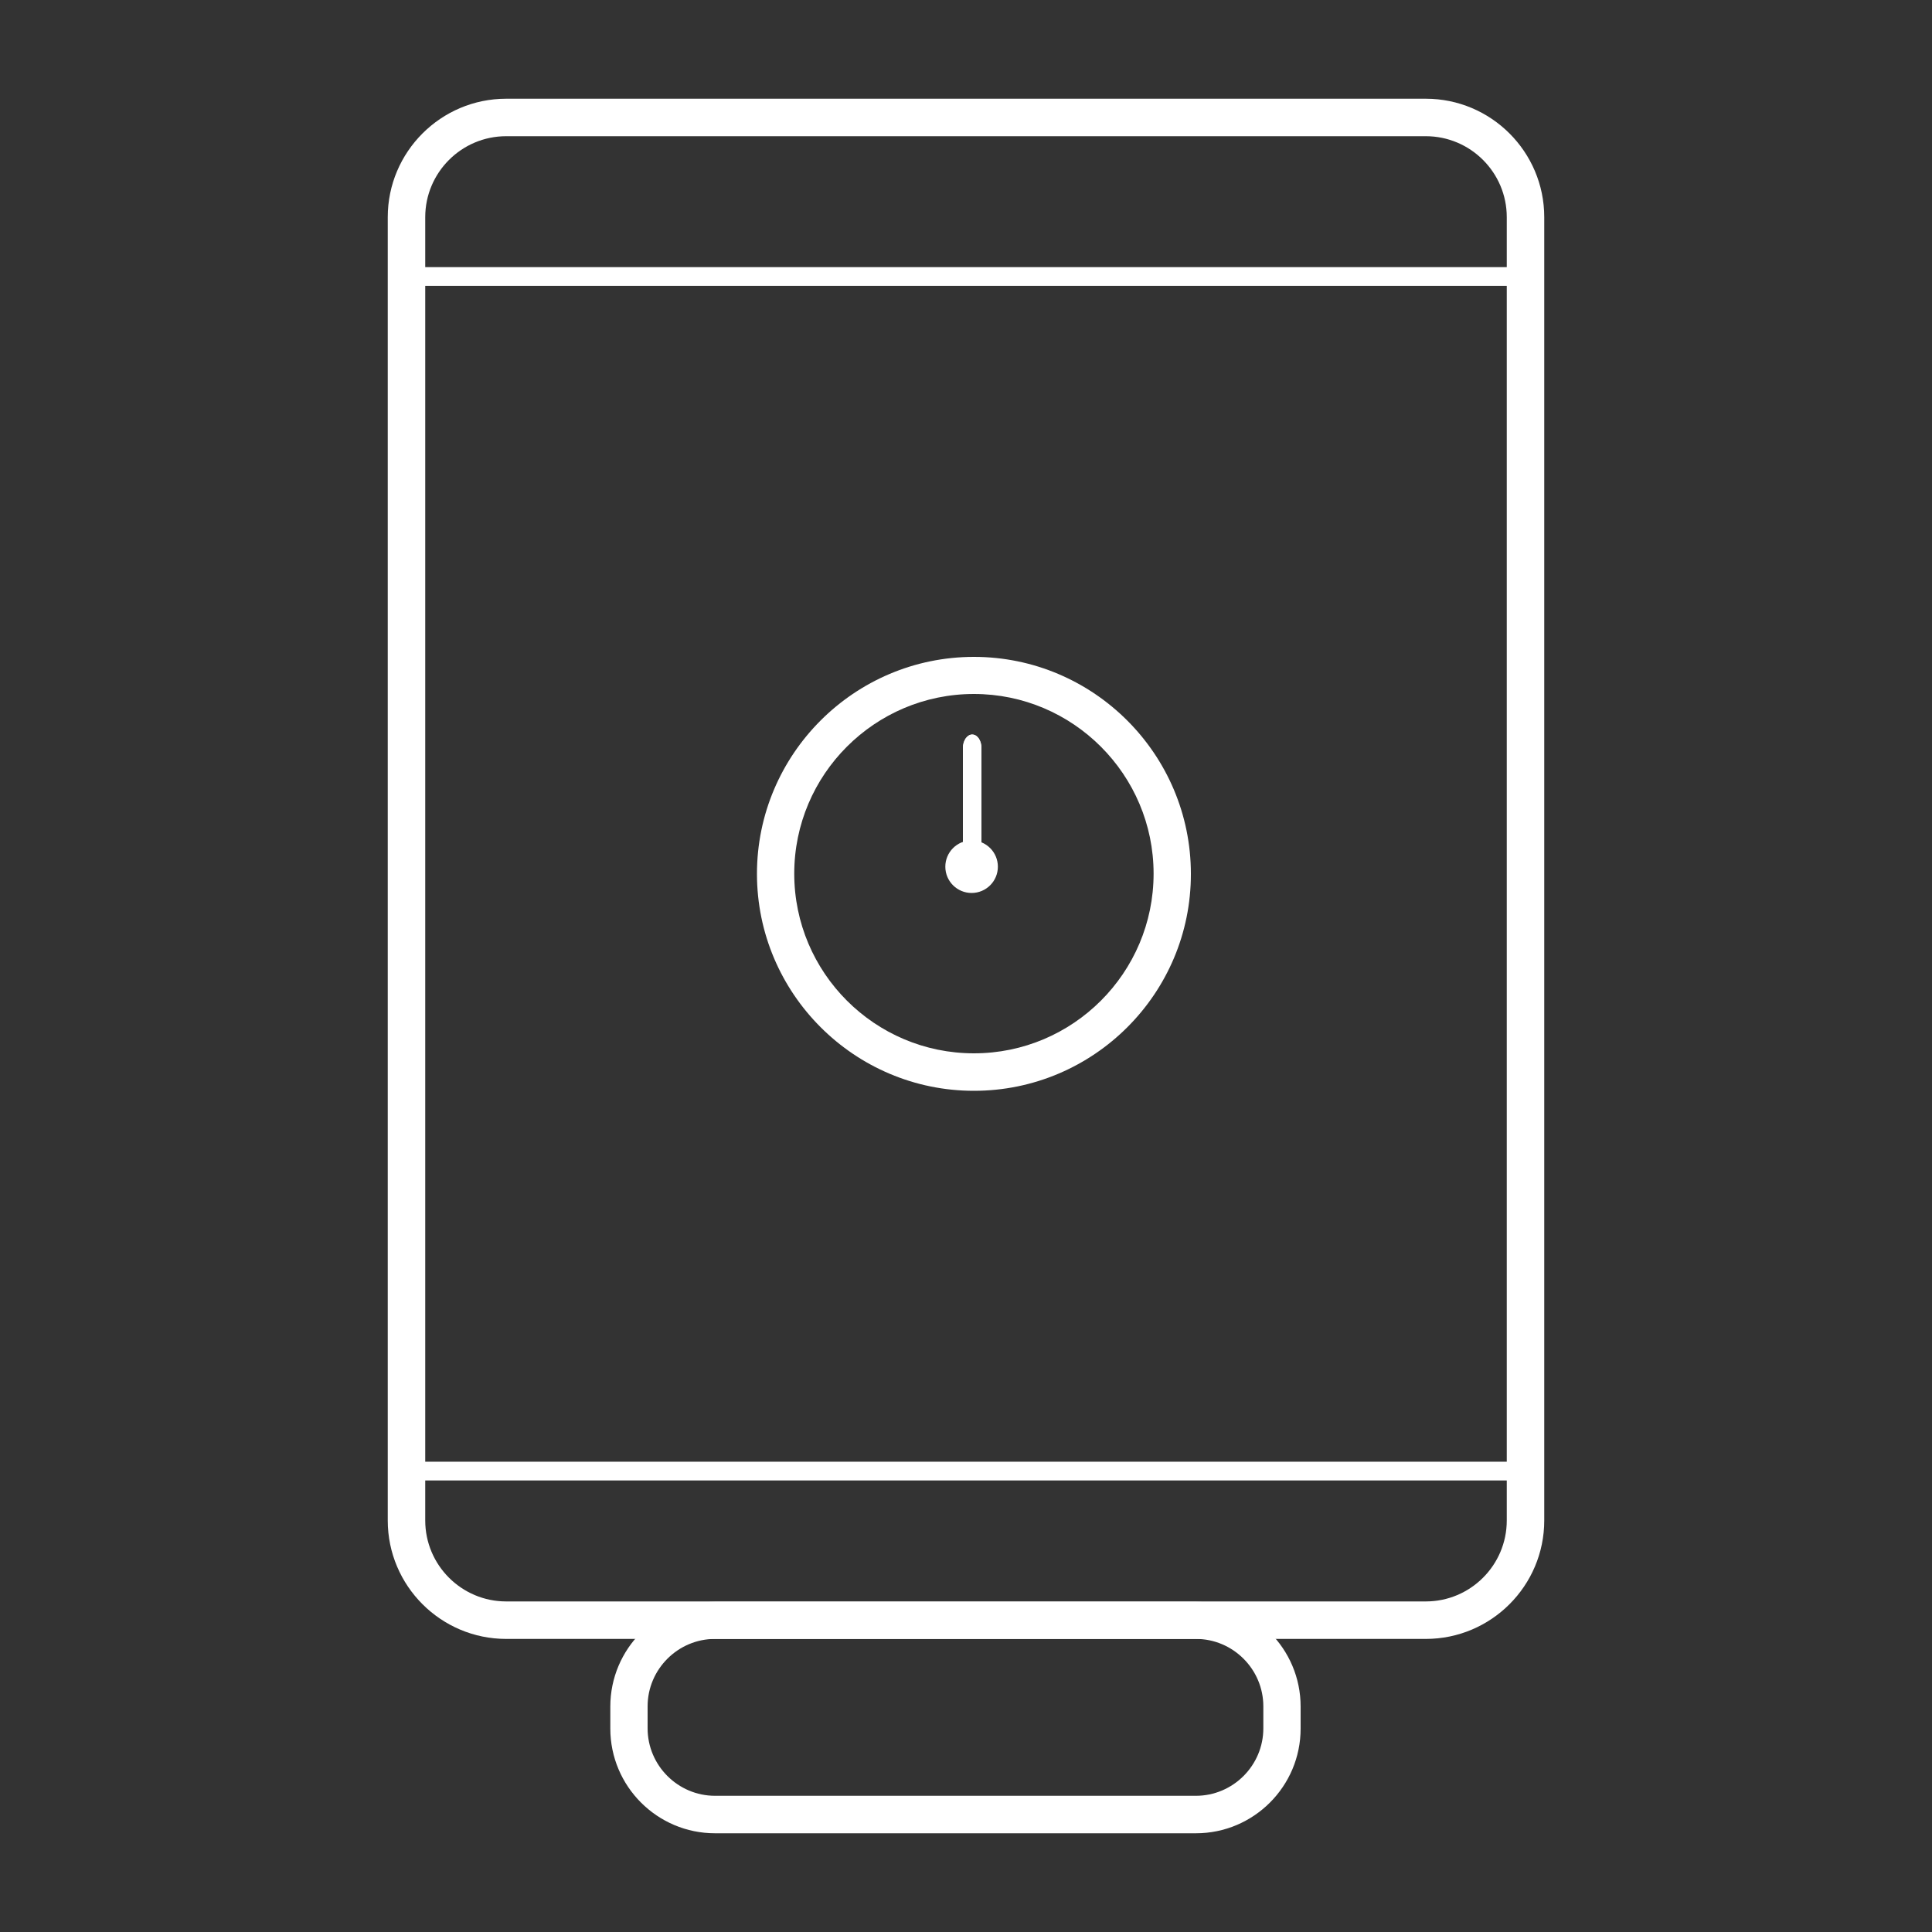
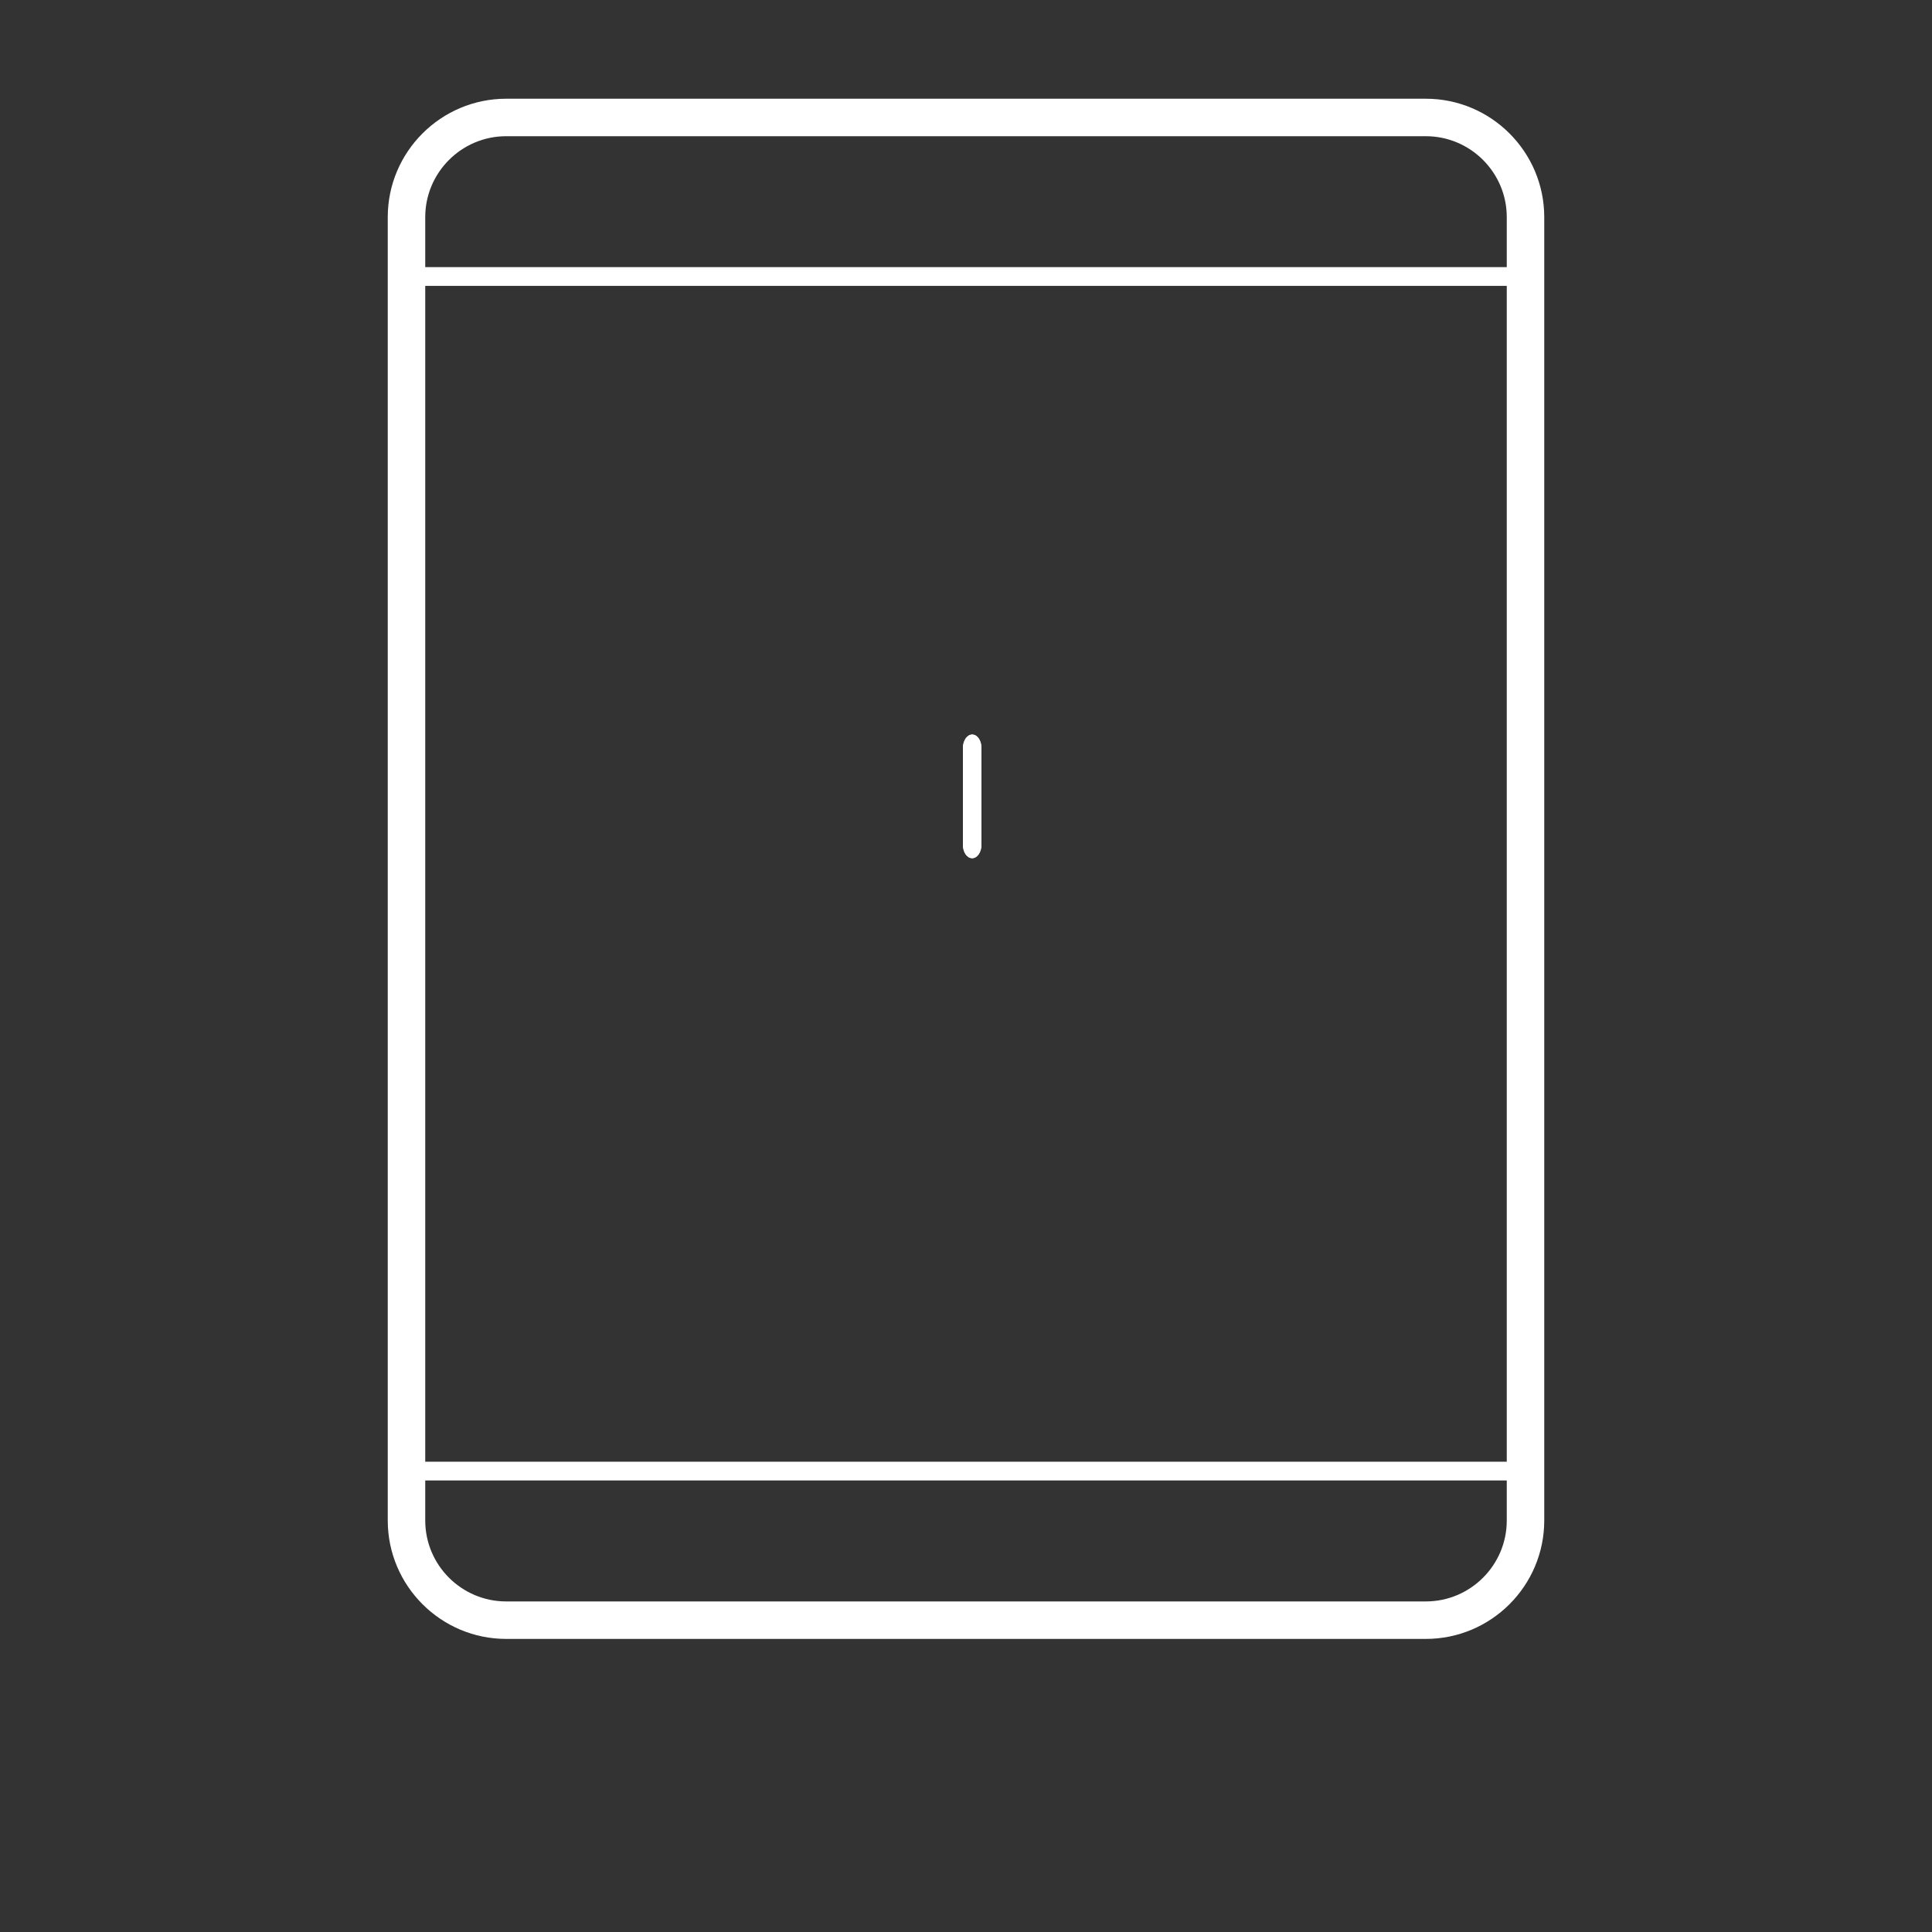
<svg xmlns="http://www.w3.org/2000/svg" version="1.1" id="Ebene_2" x="0px" y="0px" viewBox="0 0 1000 1000" style="enable-background:new 0 0 1000 1000;" xml:space="preserve" width="100" height="100">
  <rect x="0" y="0" width="1000" height="1000" fill="#333333" stroke="none" />
  <style type="text/css">
	.st0{fill:#FFFFFF;}
</style>
  <g>
-     <circle class="st0" cx="502.9" cy="448.6" r="13.6" />
-     <path class="st0" d="M502.9,454.2c-3.1,0-5.6-2.5-5.6-5.6c0-3.1,2.5-5.6,5.6-5.6c3.1,0,5.6,2.5,5.6,5.6   C508.5,451.7,506,454.2,502.9,454.2z" />
    <g>
      <path class="st0" d="M508,437.2c0,3.9-2.2,7-4.8,7c-2.7,0-4.8-3.1-4.8-7v-50c0-3.9,2.2-7,4.8-7c2.7,0,4.8,3.1,4.8,7V437.2z" />
    </g>
    <g>
      <path class="st0" d="M508,437.2c0,3.9-2.2,7-4.8,7c-2.7,0-4.8-3.1-4.8-7v-50c0-3.9,2.2-7,4.8-7c2.7,0,4.8,3.1,4.8,7V437.2z" />
    </g>
-     <path class="st0" d="M504.1,564.6c-61.9,0-112.3-50.4-112.3-112.3c0-61.9,50.4-112.3,112.3-112.3s112.3,50.4,112.3,112.3   C616.5,514.2,566.1,564.6,504.1,564.6z M504.1,359.2c-51.3,0-93,41.7-93,93c0,51.3,41.7,93,93,93s93-41.7,93-93   C597.1,401,555.4,359.2,504.1,359.2z" />
    <rect x="492.8" y="-141.8" transform="matrix(-1.836970e-16 1 -1 -1.836970e-16 640.74 -354.534)" class="st0" width="9.7" height="569.9" />
    <path class="st0" d="M262,848.3c-33.8,0-61.3-27.5-61.3-61.3V112.4c0-33.8,27.5-61.3,61.3-61.3H738c33.8,0,61.3,27.5,61.3,61.3V787   c0,33.8-27.5,61.3-61.3,61.3H262z M262,70.5c-23.1,0-41.9,18.8-41.9,41.9V787c0,23.1,18.8,41.9,41.9,41.9H738   c23.1,0,41.9-18.8,41.9-41.9V112.4c0-23.1-18.8-41.9-41.9-41.9H262z" />
    <rect x="495.4" y="473.8" transform="matrix(-1.836970e-16 1 -1 -1.836970e-16 1261.618 261.181)" class="st0" width="9.7" height="575.2" />
-     <path class="st0" d="M370.1,948.9c-29.9,0-54.2-24.3-54.2-54.2v-11.4c0-29.9,24.3-54.2,54.2-54.2H619c29.9,0,54.2,24.3,54.2,54.2   v11.4c0,29.9-24.3,54.2-54.2,54.2H370.1z M370.1,848.3c-19.2,0-34.9,15.7-34.9,34.9v11.4c0,19.2,15.7,34.9,34.9,34.9H619   c19.2,0,34.9-15.7,34.9-34.9v-11.4c0-19.2-15.7-34.9-34.9-34.9H370.1z" />
  </g>
</svg>